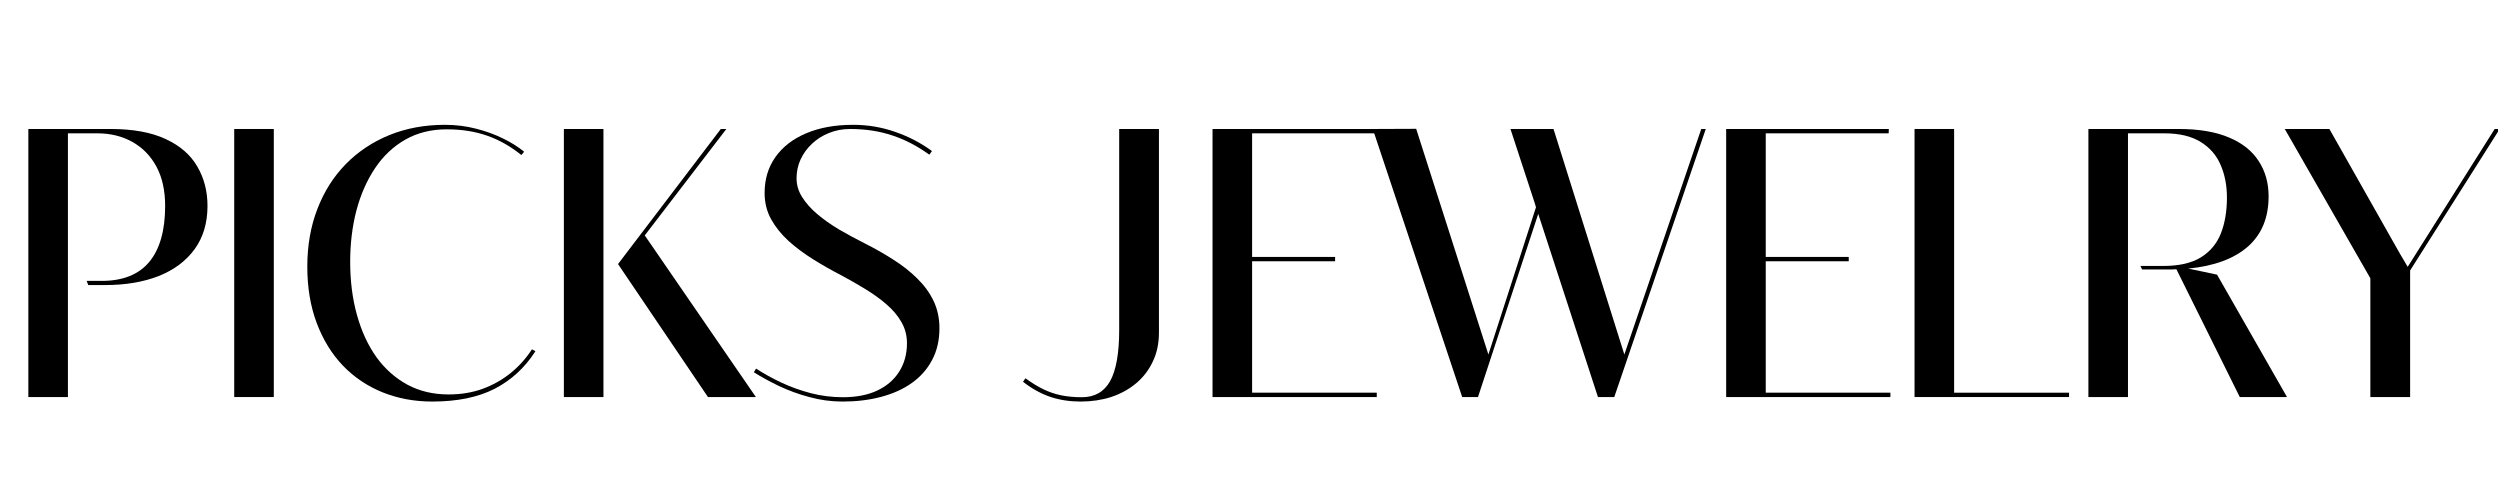
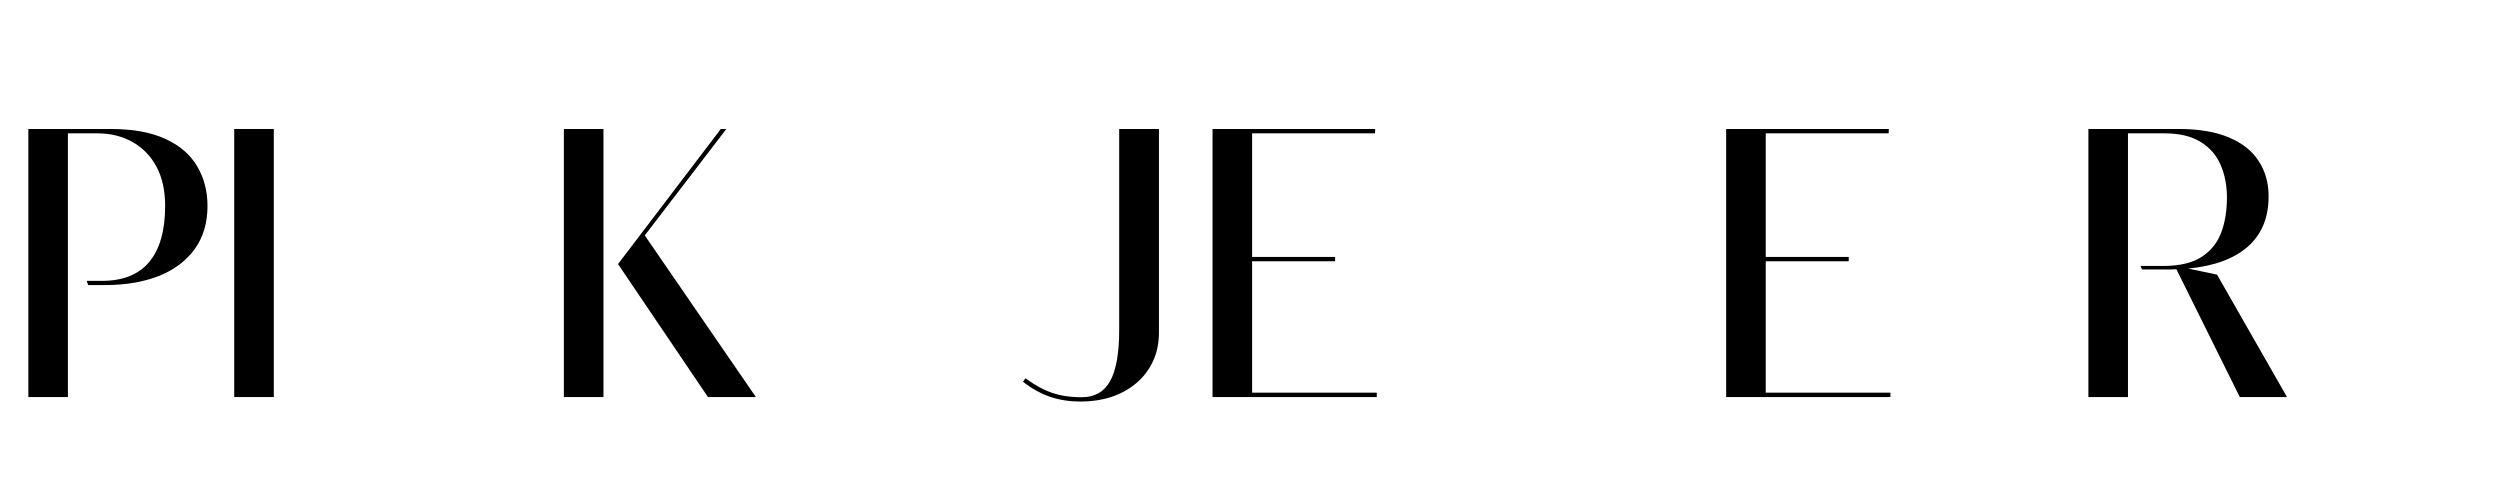
<svg xmlns="http://www.w3.org/2000/svg" width="300" zoomAndPan="magnify" viewBox="0 0 224.88 45" height="60" preserveAspectRatio="xMidYMid meet" version="1.0">
  <defs>
    <g />
    <clipPath id="a45c8d46f2">
      <path d="M 205 11 L 224.762 11 L 224.762 36 L 205 36 Z M 205 11 " clip-rule="nonzero" />
    </clipPath>
  </defs>
  <g fill="#000000" fill-opacity="1">
    <g transform="translate(-0.197, 35.734)">
      <g>
        <path d="M 6.25 0 L 2.688 0 L 2.688 -24.125 L 10.109 -24.125 C 12.117 -24.125 13.766 -23.82 15.047 -23.219 C 16.336 -22.625 17.285 -21.801 17.891 -20.75 C 18.504 -19.707 18.812 -18.523 18.812 -17.203 C 18.812 -15.672 18.426 -14.375 17.656 -13.312 C 16.883 -12.25 15.805 -11.441 14.422 -10.891 C 13.035 -10.348 11.422 -10.078 9.578 -10.078 L 8.078 -10.078 L 7.938 -10.453 L 9.281 -10.453 C 11.195 -10.453 12.629 -11.023 13.578 -12.172 C 14.523 -13.316 15 -14.992 15 -17.203 C 15 -18.586 14.738 -19.766 14.219 -20.734 C 13.695 -21.703 12.977 -22.441 12.062 -22.953 C 11.145 -23.473 10.086 -23.734 8.891 -23.734 L 6.25 -23.734 Z M 6.25 0 " />
      </g>
    </g>
  </g>
  <g fill="#000000" fill-opacity="1">
    <g transform="translate(18.332, 35.734)">
      <g>
        <path d="M 6.25 0 L 2.688 0 L 2.688 -24.125 L 6.25 -24.125 Z M 6.25 0 " />
      </g>
    </g>
  </g>
  <g fill="#000000" fill-opacity="1">
    <g transform="translate(26.253, 35.734)">
      <g>
-         <path d="M 12.594 0.406 C 10.988 0.406 9.5 0.129 8.125 -0.422 C 6.758 -0.973 5.566 -1.773 4.547 -2.828 C 3.535 -3.891 2.75 -5.172 2.188 -6.672 C 1.625 -8.172 1.344 -9.859 1.344 -11.734 C 1.344 -13.629 1.645 -15.359 2.25 -16.922 C 2.852 -18.492 3.707 -19.844 4.812 -20.969 C 5.914 -22.094 7.223 -22.961 8.734 -23.578 C 10.242 -24.191 11.91 -24.5 13.734 -24.5 C 14.711 -24.5 15.641 -24.383 16.516 -24.156 C 17.391 -23.938 18.195 -23.645 18.938 -23.281 C 19.676 -22.926 20.316 -22.523 20.859 -22.078 L 20.609 -21.781 C 19.641 -22.562 18.617 -23.141 17.547 -23.516 C 16.473 -23.898 15.254 -24.094 13.891 -24.094 C 12.492 -24.094 11.254 -23.785 10.172 -23.172 C 9.086 -22.555 8.176 -21.695 7.438 -20.594 C 6.707 -19.5 6.148 -18.234 5.766 -16.797 C 5.391 -15.359 5.203 -13.816 5.203 -12.172 C 5.203 -10.441 5.406 -8.848 5.812 -7.391 C 6.219 -5.93 6.801 -4.664 7.562 -3.594 C 8.332 -2.531 9.266 -1.703 10.359 -1.109 C 11.453 -0.523 12.688 -0.234 14.062 -0.234 C 15.156 -0.234 16.172 -0.398 17.109 -0.734 C 18.047 -1.078 18.891 -1.551 19.641 -2.156 C 20.398 -2.77 21.039 -3.484 21.562 -4.297 L 21.875 -4.125 C 20.938 -2.656 19.719 -1.531 18.219 -0.75 C 16.719 0.02 14.844 0.406 12.594 0.406 Z M 12.594 0.406 " />
-       </g>
+         </g>
    </g>
  </g>
  <g fill="#000000" fill-opacity="1">
    <g transform="translate(48, 35.734)">
      <g>
        <path d="M 6.25 0 L 2.688 0 L 2.688 -24.125 L 6.25 -24.125 Z M 19.969 0 L 15.656 0 L 7.562 -11.969 L 16.812 -24.125 L 17.312 -24.125 L 9.969 -14.547 Z M 19.969 0 " />
      </g>
    </g>
  </g>
  <g fill="#000000" fill-opacity="1">
    <g transform="translate(67.083, 35.734)">
      <g>
-         <path d="M 8.688 0.406 C 7.664 0.406 6.664 0.27 5.688 0 C 4.719 -0.258 3.805 -0.594 2.953 -1 C 2.109 -1.406 1.359 -1.816 0.703 -2.234 L 0.906 -2.562 C 1.57 -2.125 2.32 -1.707 3.156 -1.312 C 4 -0.914 4.895 -0.594 5.844 -0.344 C 6.789 -0.102 7.75 0.016 8.719 0.016 C 9.914 0.016 10.941 -0.18 11.797 -0.578 C 12.66 -0.984 13.32 -1.551 13.781 -2.281 C 14.25 -3.02 14.484 -3.875 14.484 -4.844 C 14.484 -5.539 14.316 -6.176 13.984 -6.75 C 13.66 -7.32 13.211 -7.852 12.641 -8.344 C 12.078 -8.832 11.441 -9.289 10.734 -9.719 C 10.023 -10.156 9.297 -10.57 8.547 -10.969 C 7.703 -11.406 6.867 -11.879 6.047 -12.391 C 5.234 -12.898 4.492 -13.453 3.828 -14.047 C 3.172 -14.648 2.645 -15.305 2.25 -16.016 C 1.863 -16.723 1.672 -17.504 1.672 -18.359 C 1.672 -19.598 1.992 -20.676 2.641 -21.594 C 3.297 -22.52 4.219 -23.234 5.406 -23.734 C 6.594 -24.242 8.004 -24.5 9.641 -24.5 C 10.961 -24.5 12.227 -24.285 13.438 -23.859 C 14.645 -23.441 15.742 -22.867 16.734 -22.141 L 16.5 -21.812 C 15.414 -22.594 14.301 -23.172 13.156 -23.547 C 12.008 -23.93 10.75 -24.125 9.375 -24.125 C 8.688 -24.125 8.051 -24.004 7.469 -23.766 C 6.883 -23.535 6.375 -23.211 5.938 -22.797 C 5.5 -22.391 5.156 -21.914 4.906 -21.375 C 4.664 -20.844 4.547 -20.281 4.547 -19.688 C 4.547 -19.094 4.711 -18.531 5.047 -18 C 5.379 -17.469 5.832 -16.957 6.406 -16.469 C 6.988 -15.977 7.645 -15.516 8.375 -15.078 C 9.113 -14.648 9.883 -14.234 10.688 -13.828 C 11.602 -13.367 12.461 -12.879 13.266 -12.359 C 14.078 -11.848 14.789 -11.285 15.406 -10.672 C 16.031 -10.066 16.52 -9.395 16.875 -8.656 C 17.227 -7.926 17.406 -7.102 17.406 -6.188 C 17.406 -5.113 17.188 -4.164 16.75 -3.344 C 16.32 -2.52 15.711 -1.828 14.922 -1.266 C 14.141 -0.711 13.219 -0.297 12.156 -0.016 C 11.102 0.266 9.945 0.406 8.688 0.406 Z M 8.688 0.406 " />
-       </g>
+         </g>
    </g>
  </g>
  <g fill="#000000" fill-opacity="1">
    <g transform="translate(84.422, 35.734)">
      <g />
    </g>
  </g>
  <g fill="#000000" fill-opacity="1">
    <g transform="translate(91.823, 35.734)">
      <g>
        <path d="M 5.375 0.406 C 4.395 0.406 3.484 0.266 2.641 -0.016 C 1.797 -0.305 0.977 -0.758 0.188 -1.375 L 0.406 -1.688 C 0.957 -1.289 1.492 -0.961 2.016 -0.703 C 2.535 -0.453 3.07 -0.27 3.625 -0.156 C 4.188 -0.039 4.805 0.016 5.484 0.016 C 6.641 0.016 7.488 -0.469 8.031 -1.438 C 8.57 -2.414 8.844 -3.945 8.844 -6.031 L 8.844 -24.125 L 12.422 -24.125 L 12.422 -5.812 C 12.422 -4.82 12.234 -3.941 11.859 -3.172 C 11.492 -2.398 10.988 -1.75 10.344 -1.219 C 9.707 -0.688 8.961 -0.281 8.109 0 C 7.266 0.27 6.352 0.406 5.375 0.406 Z M 5.375 0.406 " />
      </g>
    </g>
  </g>
  <g fill="#000000" fill-opacity="1">
    <g transform="translate(106.38, 35.734)">
      <g>
        <path d="M 17.469 0 L 2.688 0 L 2.688 -24.125 L 17.328 -24.125 L 17.312 -23.734 L 6.25 -23.734 L 6.25 -12.609 L 13.719 -12.609 L 13.719 -12.219 L 6.25 -12.219 L 6.25 -0.391 L 17.469 -0.391 Z M 17.469 0 " />
      </g>
    </g>
  </g>
  <g fill="#000000" fill-opacity="1">
    <g transform="translate(123.334, 35.734)">
      <g>
-         <path d="M 24.75 -9.547 L 29.719 -24.125 L 30.125 -24.125 L 21.891 0 L 20.422 0 L 15.047 -16.484 L 9.625 0 L 8.203 0 L 0.156 -24.125 L 4.062 -24.141 L 10.562 -3.828 L 14.844 -17.078 L 14.734 -17.453 L 12.547 -24.125 L 16.422 -24.125 L 22.797 -3.828 Z M 24.75 -9.547 " />
-       </g>
+         </g>
    </g>
  </g>
  <g fill="#000000" fill-opacity="1">
    <g transform="translate(152.607, 35.734)">
      <g>
        <path d="M 17.469 0 L 2.688 0 L 2.688 -24.125 L 17.328 -24.125 L 17.312 -23.734 L 6.25 -23.734 L 6.25 -12.609 L 13.719 -12.609 L 13.719 -12.219 L 6.25 -12.219 L 6.25 -0.391 L 17.469 -0.391 Z M 17.469 0 " />
      </g>
    </g>
  </g>
  <g fill="#000000" fill-opacity="1">
    <g transform="translate(169.561, 35.734)">
      <g>
-         <path d="M 16.594 0 L 2.688 0 L 2.688 -24.125 L 6.25 -24.125 L 6.25 -0.391 L 16.594 -0.391 Z M 16.594 0 " />
-       </g>
+         </g>
    </g>
  </g>
  <g fill="#000000" fill-opacity="1">
    <g transform="translate(185.208, 35.734)">
      <g>
        <path d="M 14.266 -11.016 L 20.562 0 L 16.312 0 L 10.609 -11.5 C 10.473 -11.488 10.332 -11.484 10.188 -11.484 C 10.051 -11.484 9.91 -11.484 9.766 -11.484 L 7.516 -11.484 L 7.375 -11.797 L 9.406 -11.797 C 10.832 -11.797 11.961 -12.051 12.797 -12.562 C 13.641 -13.082 14.242 -13.801 14.609 -14.719 C 14.973 -15.645 15.156 -16.723 15.156 -17.953 C 15.156 -19.035 14.969 -20.008 14.594 -20.875 C 14.227 -21.75 13.629 -22.441 12.797 -22.953 C 11.973 -23.473 10.879 -23.734 9.516 -23.734 L 6.25 -23.734 L 6.25 0 L 2.688 0 L 2.688 -24.125 L 10.812 -24.125 C 12.645 -24.125 14.156 -23.867 15.344 -23.359 C 16.539 -22.859 17.43 -22.148 18.016 -21.234 C 18.609 -20.328 18.906 -19.27 18.906 -18.062 C 18.906 -16.145 18.285 -14.641 17.047 -13.547 C 15.805 -12.453 14.016 -11.789 11.672 -11.562 Z M 14.266 -11.016 " />
      </g>
    </g>
  </g>
  <g clip-path="url(#a45c8d46f2)">
    <g fill="#000000" fill-opacity="1">
      <g transform="translate(205.413, 35.734)">
        <g>
-           <path d="M 11.438 0 L 7.859 0 L 7.859 -10.688 L 0.156 -24.125 L 4.172 -24.125 L 10.5 -12.938 L 11.219 -11.719 L 13.391 -15.156 L 19.047 -24.125 L 19.5 -24.125 L 11.438 -11.391 Z M 11.438 0 " />
-         </g>
+           </g>
      </g>
    </g>
  </g>
</svg>